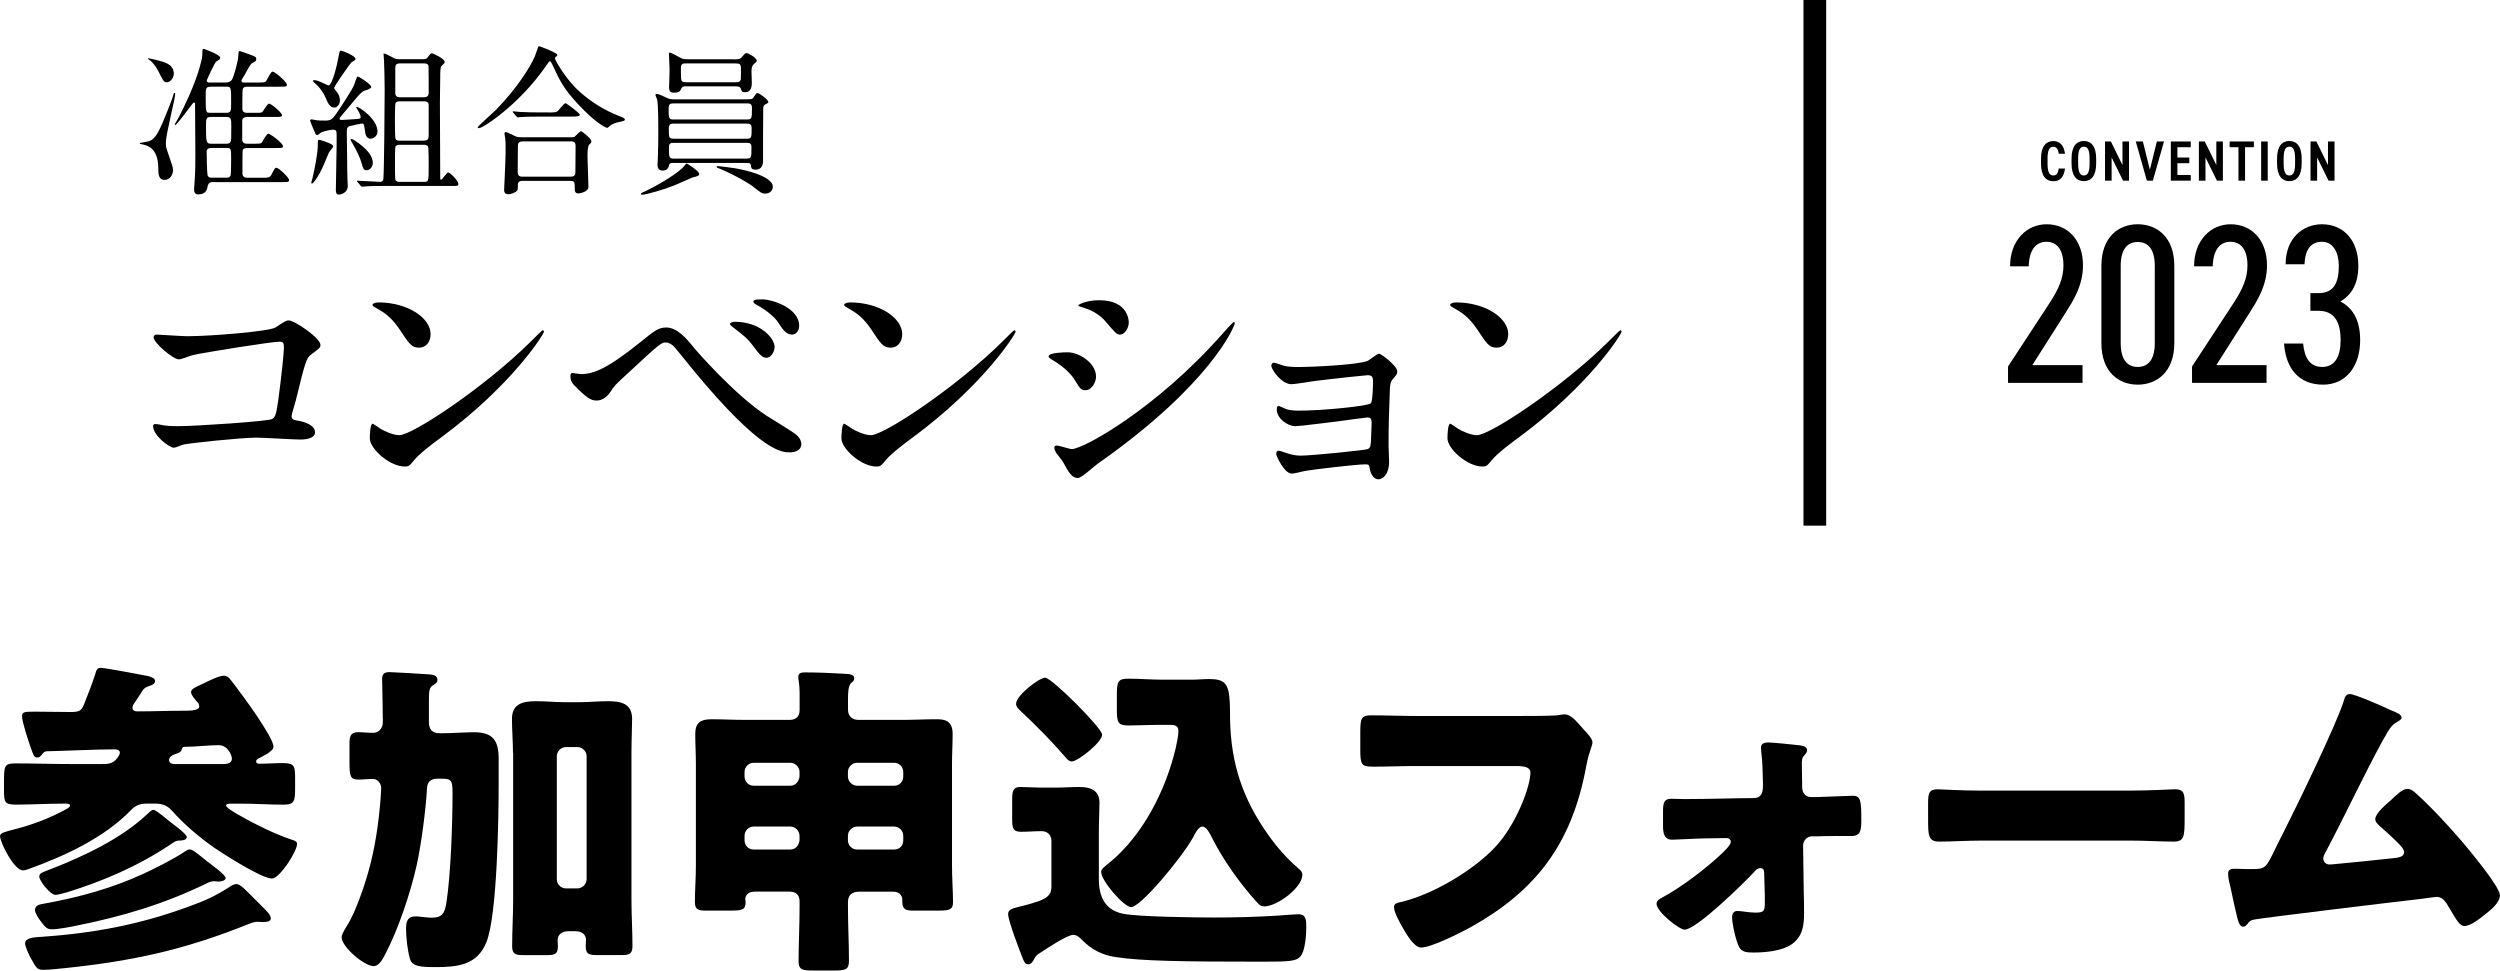
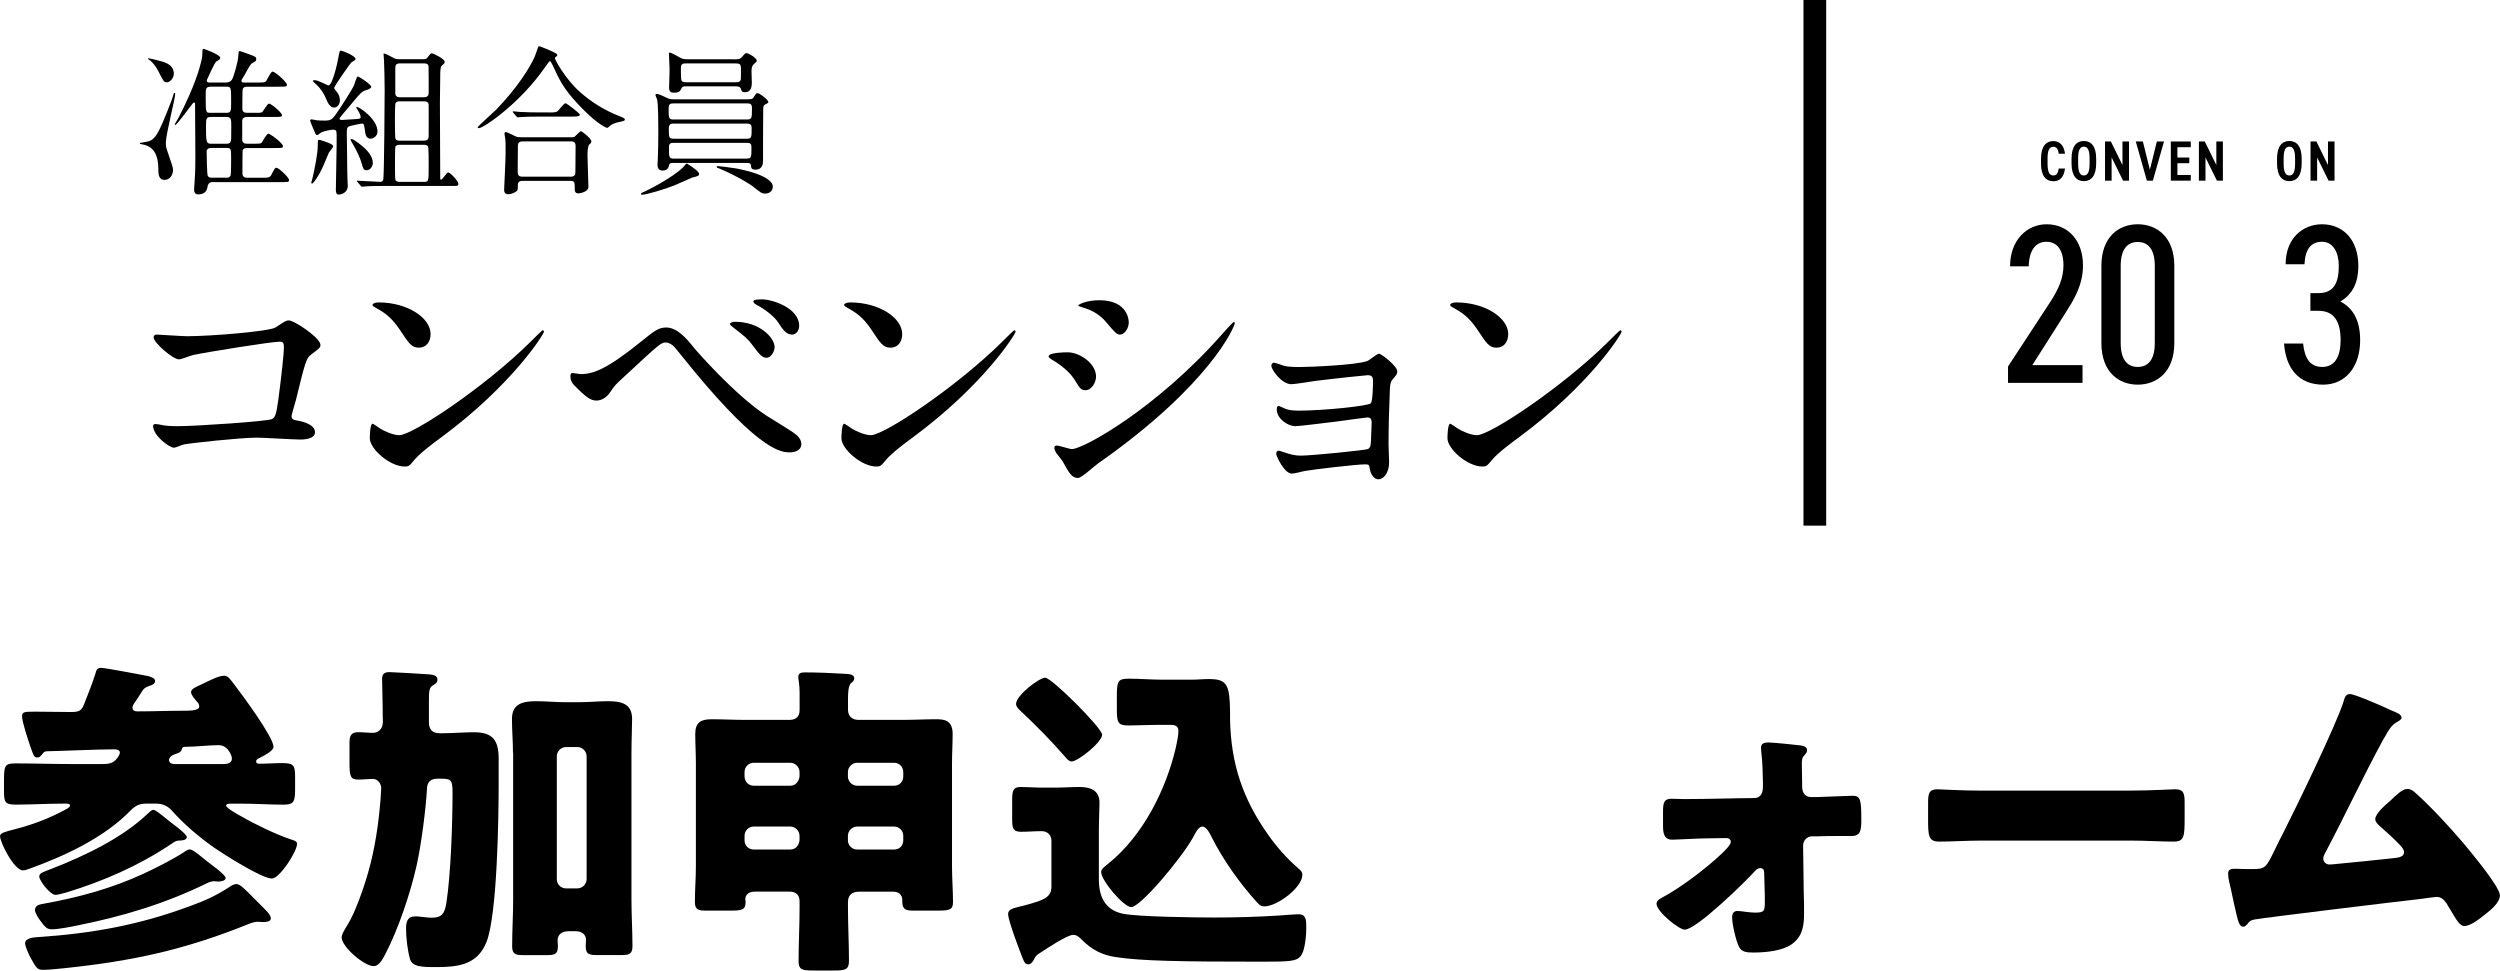
<svg xmlns="http://www.w3.org/2000/svg" id="_レイヤー_2" data-name="レイヤー 2" viewBox="0 0 550.23 213.6">
  <defs>
    <style> .cls-1 { fill: none; stroke: #000; stroke-miterlimit: 10; stroke-width: 5px; } .cls-2 { stroke-width: 0px; } </style>
  </defs>
  <g id="_レイヤー_1-2" data-name="レイヤー 1">
    <g>
      <g>
        <path class="cls-2" d="m29.59,154.7c-.22.36-.43.65-.43,1.08,0,.65.58.79,1.08.79,3.31,0,6.7-.14,9.94-.14h.72c1.66,0,2.95-.22,2.95-.94,0-.5-.22-.79-.58-1.15-.36-.43-1.22-1.37-1.22-2.02,0-.72,1.15-1.15,2.38-1.73,1.66-.79,3.67-1.87,4.9-1.87.86,0,1.3.72,2.3,2.02,1.66,2.16,8.57,11.52,8.57,13.61,0,1.01-2.38,2.09-3.17,2.52-.29.14-.65.29-.65.72s.36.5.72.5c1.73,0,3.38-.14,5.11-.14,2.59,0,2.74.65,2.74,3.24v2.38c0,2.81-.22,3.53-2.52,3.53-3.1,0-6.12-.22-9.14-.22h-2.67c-.29,0-.86.07-.86.43,0,.5,2.66,2.02,3.24,2.3,2.95,1.73,7.7,4.03,10.94,5.11.65.22,1.44.36,1.44,1.01,0,1.66-3.82,7.63-5.54,7.63-2.23,0-10.58-5.33-12.67-6.77-3.38-2.38-6.7-5.18-9.43-8.28-.94-1.01-2.09-1.44-3.46-1.44h-2.09c-1.44,0-2.38.43-3.38,1.44-5.83,6.05-14.55,10.08-22.32,12.89-.58.22-1.01.36-1.44.36-1.94,0-5.04-6.12-5.04-7.56,0-.72,1.51-1.01,2.52-1.3,4.54-1.15,8.14-2.45,12.31-4.75.22-.14.58-.43.58-.65,0-.36-.5-.43-.72-.43h-.72c-3.53,0-7.06.22-10.58.22-2.3,0-2.52-.58-2.52-2.95v-1.66c0-3.96,0-4.46,2.59-4.46,4.03,0,8.07.14,12.03.14h7.06c1.66,0,2.59-.22,3.53-1.73.14-.29.29-.5.29-.79,0-.58-.72-.72-1.15-.72-3.89,0-11.23.36-14.98.43-.43,0-.72.29-1.01.72-.29.29-.5.65-1.01.65-.79,0-.86-.5-1.51-2.3-.43-1.22-1.87-5.54-1.87-6.77,0-.94.58-1.01,2.3-1.01h1.51c2.3,0,4.61.07,6.98.07,1.87,0,2.3-.36,2.81-1.58.86-2.23,1.8-4.46,2.52-6.77.22-.72.29-1.37,1.22-1.37,1.01,0,8.79,1.51,10.37,1.8.5.14,1.58.43,1.58,1.08s-.72.94-1.22,1.08c-1.01.36-1.3.58-1.8,1.44-.43.72-1.08,1.66-1.51,2.3Zm28.51,45.22c.5.5,1.51,1.44,1.51,2.23,0,.72-1.15.79-1.66.79-.43,0-.79-.07-1.22-.07-.65,0-1.3.22-2.02.5-14.11,5.69-25.49,8.14-40.54,9.72-1.3.14-3.46.36-4.61.36-1.37,0-1.51-.29-2.88-2.74-.36-.72-1.15-2.38-1.15-3.1,0-1.22,2.02-1.3,2.88-1.37,11.88-.79,22.25-2.66,33.48-6.84,3.38-1.22,5.69-2.3,8.71-4.25.36-.29,1.01-.58,1.44-.58.86,0,2.02,1.3,4.1,3.38l1.94,1.94Zm-12.82-10.58c.72.58,4.39,3.17,4.39,3.89,0,.65-1.15.79-1.58.79-.36,0-.65-.07-.94-.07-.5,0-1.01.14-1.58.43-9.29,4.54-18.65,7.34-28.8,9.36-1.37.29-4.03.79-5.33.79-1.08,0-1.44-.36-2.66-2.02-.36-.5-1.08-1.58-1.08-2.23,0-1.08,1.08-1.22,1.87-1.37,7.63-1.37,15.05-3.38,22.03-6.62,2.38-1.08,6.62-3.24,8.79-4.68.36-.22.86-.65,1.37-.65.58,0,1.37.65,2.45,1.51l1.08.86Zm-8.35-8.86c.72.58,4.18,3.02,4.18,3.74,0,.79-1.37.79-1.94.79-.58.07-1.15.5-1.66.86-6.99,4.68-14.76,8.06-22.75,10.51-.58.14-2.02.58-2.52.58-1.22,0-3.6-3.17-3.6-4.03,0-.79.72-.94,2.74-1.73,7.2-2.81,15.41-6.7,21.03-12.02.36-.29.86-.94,1.37-.94.36,0,1.22.65,3.17,2.23Zm12.02-12.31c.86,0,2.09-.07,2.09-1.22,0-.58-.79-2.95-2.95-2.95-1.94,0-5.11.36-7.06.36-.58,0-.86,0-1.01.5-.14.72-.72.86-1.37,1.08-.72.22-1.44.65-1.44,1.37s.79.86,1.37.86h10.37Z" />
        <path class="cls-2" d="m84.24,158.08c0-3.24-.14-7.49-.14-8.71s.72-1.44,1.66-1.44c.65,0,6.98.36,8.79.5.72.07,1.73.22,1.73,1.15,0,.58-.36.86-.94,1.22-.86.5-.94,1.22-.94,3.31v4.82c0,1.66.79,2.45,2.38,2.45h.58c2.38,0,4.68-.22,6.99-.22,4.18,0,5.4,1.87,5.4,5.83v5.47c0,7.42-.29,28.73-2.67,34.85-2.02,5.11-6.34,5.54-11.23,5.54-3.38,0-5.11-.14-5.62-1.8-.5-1.73-.86-4.54-.86-6.62,0-1.44.22-2.74,2.02-2.74.29,0,.79,0,1.08.07.86.07,1.73.22,2.59.22,2.3,0,2.81-1.08,3.17-3.17,1.01-6.48,1.37-17.79,1.37-24.48,0-2.81-.43-2.95-2.74-2.95h-.58c-1.44,0-2.23.72-2.3,2.09-.22,4.46-1.3,12.67-2.3,17.07-1.37,6.12-4.1,14.19-6.91,19.51-.72,1.44-1.51,2.59-2.52,2.59-2.09,0-7.06-4.25-7.06-6.34,0-.5.29-1.15,1.37-2.88,1.58-2.52,3.46-7.85,4.46-11.38,1.51-5.26,2.3-10.73,2.74-16.2,0-.36.14-2.16.14-2.38,0-1.01-.79-2.02-1.8-2.02-1.08,0-2.16.14-3.24.14-1.73,0-1.94-.72-1.94-3.74v-4.39c0-1.58.43-2.3,1.87-2.3,1.15,0,2.23.14,3.31.14s2.16-.79,2.16-2.38v-.86Zm28.66,7.56c0-2.45-.22-4.9-.22-7.42,0-3.38,2.45-3.89,5.33-3.89,2.09,0,4.25.22,6.34.22h3.1c2.16,0,4.25-.22,6.41-.22,2.81,0,5.26.5,5.26,3.89,0,1.87-.14,4.61-.14,7.42v32.47c0,3.38.22,6.77.22,10.15,0,1.66-.72,1.94-2.23,1.94h-5.83c-1.87,0-2.23-.5-2.23-2.16,0-.43.07-.79.07-1.22,0-.94-.72-1.87-2.3-1.87h-1.51c-1.73,0-2.45.94-2.45,2.02,0,.43.07.79.07,1.22,0,1.58-.43,2.02-2.23,2.02h-5.54c-1.44,0-2.3-.22-2.3-1.87,0-3.38.22-7.2.22-10.23v-32.47Zm9.65,27.87c0,1.15.94,2.02,2.02,2.02h2.52c1.08,0,2.02-.94,2.02-2.02v-27.07c0-1.08-.94-2.02-2.02-2.02h-2.52c-1.08,0-2.02.94-2.02,2.02v27.07Z" />
        <path class="cls-2" d="m189.15,196.25c-1.51,0-2.52.65-2.52,2.3v1.22c0,3.89.22,7.78.22,11.67,0,1.94-.72,2.16-3.24,2.16h-4.61c-2.38,0-3.24-.14-3.24-2.02,0-3.96.22-7.85.22-11.81v-1.37c0-1.44-.79-2.16-2.23-2.16h-7.63c-1.58,0-2.09.94-2.09,1.66,0,.22.07.36.07.58,0,1.73-.65,1.94-3.38,1.94h-5.33c-1.58,0-2.45-.14-2.45-1.87,0-2.66.22-5.26.22-7.92v-22.61c0-2.16-.14-4.32-.14-6.48,0-2.59,1.3-3.24,3.6-3.24,2.45,0,4.82.14,7.27.14h9.87c1.44,0,2.23-.72,2.23-2.16v-3.82c0-1.87-.29-2.81-.29-3.46,0-.94.72-1.01,1.51-1.01,2.81,0,5.76.14,8.42.29.94.07,2.38,0,2.38,1.01,0,.5-.29.72-.72,1.08-.58.58-.65,2.09-.65,3.46v2.38c0,1.44.94,2.23,2.3,2.23h9.86c2.38,0,4.83-.14,7.2-.14,1.73,0,3.67.14,3.67,3.24,0,2.16-.14,4.32-.14,6.48v22.61c0,2.66.22,5.47.22,7.92,0,1.66-.72,1.87-3.38,1.87h-5.26c-1.58,0-2.52-.14-2.52-1.94v-.43c0-1.15-.86-1.8-2.02-1.8h-7.42Zm-13.18-26.35c0-1.08-.94-2.02-2.02-2.02h-8.06c-1.15,0-2.02.94-2.02,2.02v1.01c0,1.08.86,2.02,2.02,2.02h8.06c1.08,0,1.87-.86,2.02-2.02v-1.01Zm0,14.04c0-1.08-.94-2.02-2.02-2.02h-8.06c-1.15,0-2.02.94-2.02,2.02v1.01c0,1.15.86,2.02,2.02,2.02h8.06c1.08,0,1.87-.79,2.02-2.02v-1.01Zm22.83-14.04c0-1.08-.86-2.02-2.02-2.02h-8.14c-1.08,0-2.02.94-2.02,2.02v1.01c0,1.08.94,2.02,2.02,2.02h8.14c1.15,0,2.02-.86,2.02-2.02v-1.01Zm0,14.04c0-1.08-.86-2.02-2.02-2.02h-8.14c-1.08,0-2.02.94-2.02,2.02v1.01c0,1.15.94,2.02,2.02,2.02h8.14c1.15,0,2.02-.79,2.02-2.02v-1.01Z" />
        <path class="cls-2" d="m229.32,198.05c1.8-.79,2.09-1.8,2.09-2.95v-10.08c0-1.22-.86-2.09-2.16-2.09-1.51,0-3.02.14-4.54.14-1.8,0-1.94-.86-1.94-2.88v-4.1c0-2.09.22-2.88,1.87-2.88,1.37,0,3.1.14,4.82.14h2.74c1.8,0,3.6-.14,5.4-.14,2.38,0,4.39.72,4.39,3.46,0,1.73-.14,3.74-.14,6.41v10.44c0,3.74,1.3,6.7,5.18,7.56,3.24.72,16.35.86,20.31.86,4.68,0,9.36-.14,14.04-.43.94-.07,3.67-.29,4.39-.29,1.73,0,1.73,1.3,1.73,2.95,0,1.08-.14,5.04-1.3,6.34-.94,1.08-2.52,1.15-8.5,1.15-17.64,0-26.43-.14-32.12-1.01-2.95-.43-5.26-1.58-7.49-3.82-.5-.5-1.08-1.08-1.87-1.08-1.3,0-5.76,2.95-7.06,3.82-.65.43-1.08.58-1.44,1.3-.29.58-.72,1.37-1.37,1.37s-.86-.29-1.37-1.58c-.5-1.3-3.1-7.99-3.1-9.5,0-.86.79-1.22,2.38-1.58,1.87-.43,4.25-1.15,5.04-1.51Zm.72-48.89c1.44,0,12.53,11.09,12.53,12.53,0,1.66-5.33,5.9-6.7,5.9-.58,0-1.01-.5-1.44-1.01-3.1-3.6-6.48-6.98-9.94-10.23-.43-.43-.86-.86-.86-1.44,0-1.87,5.11-5.76,6.41-5.76Zm25.42,10.37c-2.38,0-5.18.14-7.13.14-2.3,0-2.52-.72-2.52-3.46v-3.02c0-3.24.22-3.82,2.59-3.82,2.52,0,4.97.22,7.42.22h6.48c1.3,0,2.52-.14,3.82-.14,3.53,0,4.32,1.08,4.54,5.11.07,1.08.07,2.38.07,3.96.22,9.5,2.74,17.21,8.28,25.06,2.02,2.88,4.18,5.33,6.84,7.63.43.36.79.72.79,1.3,0,2.88-5.62,6.98-8.35,6.98-.86,0-1.22-.43-1.87-1.15-3.67-4.1-7.27-9.15-9.79-14.19-.36-.72-1.08-2.23-2.02-2.23-.86,0-1.66,1.66-2.02,2.38-2.67,4.75-11.59,15.34-13.61,15.34-1.66,0-6.62-5.83-6.62-7.7,0-.65.5-1.01,1.66-1.94,7.56-6.12,12.6-16.2,14.76-25.42.22-1.01.58-2.66.58-3.67s-.58-1.37-1.66-1.37h-2.23Z" />
-         <path class="cls-2" d="m334.8,157.58c1.73,0,6.48,0,7.92-.14.29-.07,1.37-.22,1.58-.22,1.01,0,1.94.72,3.02,1.94l1.15,1.3c1.08,1.15,2.02,2.16,2.02,2.95,0,.5-.65,2.16-.86,2.95-.36,1.3-.58,2.66-.86,4.03-3.31,15.84-11.02,25.85-25.13,33.7-2.09,1.15-8.64,4.46-10.87,4.46-1.58,0-3.31-3.1-4.1-4.46-.58-1.01-1.87-3.31-1.87-4.46,0-.79.79-.94,1.44-1.08,6.91-1.58,15.84-6.84,20.74-12.02,4.68-4.9,7.85-13.39,7.85-16.49,0-1.22-1.37-1.44-3.24-1.44h-22.18c-3.02,0-6.12.14-9.14.14-2.59,0-2.88-.36-2.88-3.67v-4.25c0-2.95.43-3.38,2.45-3.38,3.24,0,6.55.14,9.79.14h23.19Z" />
        <path class="cls-2" d="m386.07,175.65c1.58,0,1.94-1.3,1.94-2.59v-.79c-.07-2.23-.07-4.46-.36-6.7,0-.29-.07-.65-.07-1.01,0-.94.79-1.15,1.58-1.15,1.08,0,5.9.5,7.13.65.79.14,1.44.36,1.44,1.08,0,.43-.29.72-.58,1.08-.58.58-.58,1.15-.58,1.94,0,1.44.07,2.95.07,4.39v.65c0,1.3.72,2.23,1.94,2.23h1.22c1.51-.07,7.7-.29,7.92-.29,1.8,0,1.94.94,1.94,5.33,0,2.23-.14,3.53-2.16,3.53h-2.74c-1.58,0-3.17,0-4.82.07h-1.15c-1.08,0-1.94.94-1.94,2.02l.14,10.37c.07,1.51.07,3.02.07,4.54,0,2.66-.29,5.11-2.74,6.84-2.02,1.44-5.76,1.8-8.21,1.8h-.36c-1.15,0-2.38-.07-2.95-1.15-.72-1.3-1.58-5.11-1.58-6.62,0-.79.36-1.37,1.15-1.37,1.01,0,2.45.36,3.96.36,2.02,0,2.09-.43,2.09-2.3v-1.51l-.14-4.9c0-.58-.14-1.08-.86-1.08-.58,0-.94.36-1.3.79-2.09,2.3-12.75,12.75-15.34,12.75-1.22,0-6.19-3.96-6.19-5.69,0-.72.72-1.08,1.22-1.37,4.1-2.16,9.87-6.55,13.25-9.79.5-.5,1.87-1.8,1.87-2.45s-.5-.86-1.01-.86l-4.54.07c-1.44,0-6.55.29-7.34.29-1.87,0-2.02-1.58-2.02-3.1v-3.17c0-1.8.22-2.74,1.8-2.74.94,0,1.94.07,2.88.07,5.26,0,12.03-.22,15.34-.22Z" />
        <path class="cls-2" d="m469.16,174c4.25,0,8.86-.29,9.5-.29,1.87,0,2.16.79,2.16,2.88v3.46c0,3.96-.07,5.18-2.38,5.18-2.81,0-6.12-.22-9.29-.22h-33.12c-3.17,0-6.55.22-9.22.22-2.45,0-2.45-1.37-2.45-5.18v-3.31c0-2.16.22-3.02,2.09-3.02,1.01,0,5.04.29,9.58.29h33.12Z" />
        <path class="cls-2" d="m525.68,156.07c.22.07.43.22.65.29,1.08.43,2.23.86,2.23,1.58,0,.43-.58.72-.94.94-1.3.65-2.02,2.02-2.74,3.31-.14.22-.29.5-.43.72-4.46,8.21-8.35,16.63-12.75,24.91-.22.43-.36.65-.36,1.15,0,.72.58,1.3,1.37,1.3.36,0,1.15-.07,1.73-.14,3.96-.36,7.99-.79,12.02-1.22,1.44-.14,2.66-.29,2.66-1.37,0-.5-.5-1.15-1.01-1.66-1.44-1.51-3.02-2.88-4.54-4.25-.43-.43-.79-.79-.79-1.37,0-1.22,2.38-3.24,3.31-4.03,1.37-1.3,2.66-2.59,3.74-2.59.79,0,1.44.5,1.94,1.01,3.24,2.88,7.49,7.49,10.3,10.8,1.51,1.8,8.14,9.72,8.14,11.59,0,1.66-2.09,3.31-3.31,4.25-1.08.86-3.1,2.52-4.54,2.52-.94,0-1.66-1.22-3.02-3.53-.29-.43-.58-.94-.86-1.44-.58-.79-1.15-1.44-2.23-1.44-.22,0-2.88.36-3.31.43-4.54.5-34.27,4.1-36.72,4.54-.79.14-1.15.36-1.58,1.01-.29.29-.5.58-.94.58-.86,0-1.15-1.37-1.51-2.88-.58-2.38-1.01-4.75-1.58-7.06-.14-.58-.22-1.22-.22-1.8,0-1.01.94-1.01,1.66-1.01.79,0,1.58.07,2.38.07h1.37c2.81,0,2.95-.29,5.04-4.61.43-.94,1.01-2.02,1.66-3.31,2.88-5.69,11.67-23.76,13.32-29.02.22-.79.43-1.58,1.37-1.58,1.08,0,7.13,2.66,8.5,3.31Z" />
      </g>
      <g>
        <g>
          <path class="cls-2" d="m36.24,39.6c-1.37,0-1.4-1.33-1.4-2.56-.04-4.55-2.42-5.04-3.64-5.29-.35-.07-.42-.07-.42-.21,0-.1.11-.1,1.16-.28,2.13-.31,2.7-1.05,5.81-9.14.17-.49.28-.81.42-1.33.11-.31.11-.35.25-.35s.14.17.14.24c0,.98-2.06,8.96-2.06,10.68,0,.25,0,.95.21,1.54,1.05,3.05,1.37,3.92,1.37,4.48,0,1.23-.77,2.21-1.82,2.21Zm.46-21.49c-.63,0-.74-.25-1.89-2.52-.49-.98-1.22-1.82-1.71-2.24-.17-.14-.53-.31-.53-.42s.11-.1.14-.1c.1,0,1.19.25,1.36.28,2.35.6,3.85.95,4.17,2.77.17,1.15-.74,2.24-1.54,2.24Zm10.12,21.95c-.88,0-1.09.7-1.12.91-.07.53-.25,1.82-2.1,1.82-.88,0-.88-.84-.88-1.15,0-.21.1-1.3.1-1.54.18-2.45.18-4.1.18-5.99,0-1.61-.07-9.52-.07-11.34,0-.1-.11-.21-.28-.21-.1,0-.7.81-.8.94-.56.74-2.94,3.99-3.26,3.99-.07,0-.14-.07-.14-.14,0-.04.67-1.08.77-1.29,3.75-7.25,4.72-11.13,5.08-12.57.25-1.02.25-1.47.25-2.35,0-.25.14-.39.28-.39.07,0,3.64,1.26,3.64,1.96,0,.35-.21.46-.8.77-.46.25-2.03,3.92-2.17,4.2,0,.32.21.49.56.49h3.61c.53,0,1.05-.14,1.4-.67.38-.63,1.29-3.82,1.37-5.11.07-1.05.1-1.16.35-1.16.11,0,1.89.67,2.07.73,1.37.49,1.54.56,1.54,1.09,0,.38-.17.46-.77.77-.46.24-.59.49-1.79,2.66-.1.17-.7,1.08-.7,1.26,0,.42.32.42.49.42h3.29c1.19,0,1.47-.04,1.68-.35.21-.28.98-2.06,1.4-2.06.49,0,3.15,2.27,3.15,2.91,0,.42-.17.42-1.86.42h-6.83c-.28,0-.88,0-1.05.56-.07.21-.07,3.75-.07,4.17,0,.35,0,1.02,1.01,1.02h1.68c1.4,0,1.57,0,1.79-.28.21-.25,1.05-1.75,1.4-1.75.46,0,2.84,2,2.84,2.52,0,.42-.21.42-1.89.42h-5.78c-.28,0-1.08.04-1.08.88v4.1c0,.67.42.91,1.05.91h1.65c1.22,0,1.43-.04,1.61-.28.21-.28,1.05-1.92,1.44-1.92.46,0,3.22,2.1,3.22,2.73,0,.42-.21.42-1.89.42h-5.95c-.32,0-.91,0-1.05.59-.03.14-.03,4.66-.03,4.97,0,.98.77.98,1.22.98h2.98c1.47,0,1.86,0,2.21-.73.67-1.3.74-1.47,1.08-1.47.49,0,2.77,2.14,2.77,2.7,0,.46-.17.46-1.86.46h-14.91Zm-.53-20.97c-1.02,0-1.02.56-1.02,1.89,0,3.78,0,3.85,1.02,3.85h3.57c1.01,0,1.01-.49,1.01-2.35,0-3.22,0-3.4-1.01-3.4h-3.57Zm.1,6.65c-1.05,0-1.05.53-1.05,2.07,0,3.4.04,3.82,1.08,3.82h3.43c.38,0,.67-.04.88-.39.17-.28.17-.59.17-3.5,0-1.4,0-2-1.05-2h-3.47Zm.07,6.83c-.91,0-.98.59-.98.73,0,.67.07,5.08.24,5.39.25.42.6.42.91.42h3.22c.28,0,.63,0,.88-.42.14-.25.14-3.29.14-3.75,0-2.14,0-2.38-1.01-2.38h-3.4Z" />
          <path class="cls-2" d="m73.27,28.54c-.46,0-1.82.28-2.56.6-.14.07-.74.6-.88.6s-.32-.14-.38-.25c-.11-.21-1.19-2.77-1.19-2.91,0-.28.17-.31.31-.31s.81.14.95.17c.56.1,1.4.1,2.03.1,1.19,0,1.54-.25,2.28-1.26,1.44-2,3.85-5.92,4.06-6.44.14-.31.59-2,.84-2,.32,0,2.98,1.75,2.98,2.28,0,.35-.81.63-1.08.7-.98.31-1.19.53-3.08,2.8-2.55,3.01-2.83,3.33-2.83,3.5,0,.28.38.28.56.28.25,0,1.92-.1,2.31-.14,1.61-.1,1.79-.1,1.79-.53s-.46-1.23-.7-1.58c-.03-.07-.28-.45-.28-.49,0-.1.04-.14.1-.14.6,0,4.59,2.7,4.59,5.43,0,1.05-.98,1.58-1.54,1.58-.77,0-1.08-.74-1.16-1.3-.25-1.82-.25-2.03-.7-2.03-.32,0-2.38.46-2.62.53-.74.24-.74.52-.74,1.79,0,.7.07,4.17.07,4.94,0,.98.03,4.13.07,4.9,0,.14.07.98.07,1.58,0,1.44-1.37,1.89-2.03,1.89-.59,0-.59-.81-.59-1.05,0-1.05.17-8.33.17-9.91v-2.03c0-.21,0-.7-.07-.95-.1-.25-.38-.35-.73-.35Zm.07,3.64c0,.28-.88,1.23-.98,1.47-.18.42-.95,2.28-1.12,2.66-1.19,2.73-2.35,4.1-2.56,4.1-.11,0-.17-.07-.17-.21s.25-.88.28-1.05c.46-1.89,1.15-5.43,1.15-7.14,0-1.12,0-1.23.28-1.23.14,0,.25.04.38.07,1.12.35,2.73.88,2.73,1.33Zm4.9-19.18c0,.18-.1.25-.91.74-.17.1-3.78,5.22-3.78,5.6,0,.17.11.28.77,1.15.31.42.49,1.09.49,1.54,0,1.12-.74,1.65-1.23,1.65-1.05,0-1.58-1.37-1.82-1.96-.42-1.05-1.16-2.21-2.13-3.12-.11-.07-.77-.67-.77-.81s.25-.14.32-.14c.52,0,1.01.21,1.68.52.25.1,1.3.63,1.44.63.84,0,1.96-4.76,2.24-6.48.21-1.12.25-1.23.59-1.16.32.04,3.12,1.12,3.12,1.82Zm3.82,22.82c0,.84-.59,1.65-1.4,1.65-.6,0-.74-.39-.95-1.16-.42-1.58-1.23-3.19-2-4.52-.07-.1-.56-.94-.56-1.05s.07-.14.17-.14.39.07.7.28c2.77,1.82,4.03,3.47,4.03,4.94Zm-3.36,4.27c-.14-.17-.17-.17-.17-.25s.11-.07.14-.07c.7,0,4.2.25,4.97.25.63,0,.7-.39.74-.7.17-1.96.28-16.42.28-19.46,0-1.44-.07-5.36-.14-6.55,0-.21-.1-1.12-.1-1.33,0-.1,0-.21.1-.21.25,0,1.33.56,1.65.74.77.42.98.52,1.68.52h5.32c.59,0,.74-.1.95-.42.63-.81.7-.88.98-.88.14,0,2.77,1.16,2.77,1.89,0,.28-.11.38-.7.91-.28.25-.28,1.47-.28,2.59,0,.77-.07,4.52-.07,5.36,0,2.38.07,13.9.07,16.52,0,.39,0,.56.17.56.32,0,1.23-1.61,1.58-1.61.42,0,2.24,1.86,2.24,2.52,0,.46-.14.46-1.5.46h-15.09c-1.15,0-2.62,0-3.85.1-.11,0-.63.07-.74.07-.14,0-.21-.07-.32-.21l-.67-.81Zm14.6-9.14c1.05,0,1.05-.56,1.05-1.4v-6.37c0-.25-.03-.88-.98-.88h-5.43c-.32,0-.7.07-.88.39-.14.24-.14,3.19-.14,3.75,0,.6,0,3.89.14,4.13.21.39.67.39.88.39h5.36Zm.11,9.07c.94,0,.94-.14.94-3.78,0-.6,0-3.78-.14-3.99-.25-.38-.7-.38-.91-.38h-5.36c-.21,0-.67,0-.91.38-.1.21-.1,3.29-.1,3.89,0,.56,0,3.29.1,3.5.21.32.59.39.91.39h5.46Zm-.07-18.62c1.01,0,1.01-.67,1.01-1.19,0-.49,0-5.5-.03-5.67-.11-.42-.35-.59-.98-.59h-5.29c-1.02,0-1.05.52-1.05,1.19v5.5c.07.49.35.77,1.02.77h5.32Z" />
          <path class="cls-2" d="m122.58,11.94s.07.1.07.17c0,.21-.1.25-.38.46-.11.07-.14.17-.14.28,0,.25,2.24,4.48,5.46,7.35,2.49,2.21,5.32,4.03,8.82,5.39q1.12.42,1.12.67c0,.31-.14.35-1.23.59-.74.14-1.68.46-2.21.98-.14.14-.32.31-.46.31s-1.82-.6-5.08-3.85c-3.78-3.78-5.08-5.88-6.58-9.24-.21-.46-.74-1.58-.91-1.58s-.25.1-.95,1.12c-5.78,8.37-13.79,13.62-14.7,13.62-.17,0-.28-.1-.28-.21,0-.17,3.4-3.19,4.03-3.82,4.8-4.94,7.53-9.45,8.54-11.73.17-.35.74-2.21.84-2.28.18-.1,3.82,1.4,4.03,1.75Zm3.15,18.27c.25,0,.53,0,.77-.14.21-.18,1.12-1.19,1.37-1.19.21,0,2.28,1.61,2.28,2.21,0,.31-.11.42-.46.73-.35.31-.39,1.89-.39,2.42,0,1.09.21,5.95.21,6.93s-1.75,1.4-2.24,1.4c-.77,0-.77-.67-.77-.91,0-1.47,0-1.85-.91-1.85h-10.57c-.35,0-1.05,0-1.05.94s0,1.05-.25,1.3c-.28.28-1.16.7-1.86.7-.91,0-.91-.74-.91-.91,0-.21.32-6.65.32-7.91,0-.73.04-2.77-.07-3.4,0-.14-.17-.95-.17-1.09,0-.1,0-.38.32-.38.28,0,1.75.81,2.1.94.42.21.91.21,1.44.21h10.85Zm-5.04-5.46c1.26,0,1.68,0,2.07-.31.28-.25,1.37-1.72,1.68-1.72s3.19,2.24,3.19,2.52c0,.42-.84.42-1.89.42h-6.58c-2.49,0-3.43.04-4.45.1-.11,0-.63.07-.74.07s-.17-.07-.32-.21l-.67-.8c-.14-.14-.14-.18-.14-.25,0-.04.04-.07.1-.07.25,0,1.33.14,1.54.14,1.71.1,3.18.1,4.83.1h1.37Zm4.94,14.14c1.01,0,1.01-.67,1.01-1.08,0-.88.04-4.8.04-5.6,0-.42,0-1.09-.98-1.09h-10.64c-1.01,0-1.08.56-1.08,1.09,0,.88-.04,4.8-.04,5.6,0,.46.04,1.08,1.05,1.08h10.64Z" />
          <path class="cls-2" d="m153.88,38.3c0,.42-.49.53-1.51.77-.17.07-3.29,1.47-3.92,1.72-1.96.81-6.23,2.07-7.11,2.07-.07,0-.28,0-.28-.14,0-.18.07-.25.88-.6,2.38-1.08,7.77-4.17,8.86-5.85.11-.14.21-.28.35-.28.07,0,.21.1.25.14.8.46,2.49,1.65,2.49,2.17Zm-5.53-2.45c-.52,0-.98,0-1.08.46-.14.56-.32,1.23-1.47,1.23-.7,0-1.09-.46-1.09-1.26,0-.24.04-.67.07-1.36.07-1.75.11-3.85.11-5.92,0-1.44,0-6.16-.28-7.14-.04-.14-.35-.81-.35-.98s.17-.21.28-.21c.49,0,1.72.63,2.17.84.49.25.84.35,1.58.35h15.51c1.61,0,1.79,0,2.07-.46.53-.81.59-.91.88-.91.38,0,2.35,1.44,2.35,1.96,0,.21-.04.21-.6.49-.46.21-.49.49-.52.95-.04.25-.04,10.85-.04,11.45,0,.49,0,2-1.68,2-.52,0-.88-.14-.94-.6-.07-.73-.14-.88-1.02-.88h-15.93Zm-.04-13.09c-.59,0-1.15,0-1.15,1.02,0,2.28,0,2.52,1.12,2.52h16.03c1.19,0,1.19-.24,1.19-2.56,0-.98-.56-.98-1.08-.98h-16.1Zm16,7.77c1.12,0,1.12-.25,1.12-2.38,0-.91-.59-.95-1.08-.95h-16.17c-.38,0-.98.04-.98,1.02,0,2.07,0,2.31,1.12,2.31h16Zm-3.08-17.47c1.29,0,1.61,0,2-.46.7-.81.77-.91,1.08-.91.42,0,2.24,1.05,2.24,1.65,0,.25-.14.35-.59.73-.39.35-.56.81-.56,1.54,0,.35.07,2.21.07,2.62,0,1.44-.53,2.07-1.54,2.07-.63,0-.7-.21-.88-.81-.18-.49-.91-.49-1.12-.49h-10.92c-.42,0-.8,0-.98.35-.32.7-.49,1.05-1.72,1.05-.67,0-1.05-.25-1.05-1.16,0-.56.14-3.36.11-4.03,0-.52-.14-3.05-.14-3.33,0-.21.04-.31.25-.31.17,0,1.86.91,2.1,1.05.56.31.73.42,1.79.42h9.87Zm3.04,21.84c1.12,0,1.12-.25,1.12-2.52,0-.94-.53-.94-1.08-.94h-16c-.49,0-1.08,0-1.08.91,0,2.31,0,2.56,1.12,2.56h15.93Zm-2.34-16.8c.56,0,.98,0,1.12-.67.03-.17.03-1.92.03-2.31,0-1.02-.28-1.16-1.15-1.16h-10.99c-.53,0-1.08,0-1.08.98,0,.52,0,2.42.1,2.7.17.46.7.46,1.08.46h10.89Zm8.16,23c0,.7-.52,1.51-1.68,1.51-.7,0-.91-.14-2.66-1.54-.49-.39-3.05-2.1-7.28-3.92-.07-.04-.49-.18-.56-.21-.11-.03-.18-.1-.18-.21,0-.14.18-.17.35-.17.35,0,3.36.42,3.99.52.7.14,8.02,1.47,8.02,4.03Z" />
          <path class="cls-2" d="m41.13,74c5.4,0,18.18-1.08,19.5-1.92,2.16-1.44,2.4-1.56,2.94-1.56,1.2,0,6.96,3.84,6.96,5.4,0,.54-.18.72-2.04,2.1-1.08.78-1.32,1.68-3.36,10.02-.12.54-.96,3.18-.96,3.54,0,.78.54.84,1.44,1.02,1.5.24,3.72,1.02,3.72,2.52,0,1.62-2.76,1.62-3.24,1.62-1.5,0-8.16-.42-9.54-.42-3.72,0-15.12,1.26-16.08,1.5-.36.06-1.86.72-2.16.72-1.08,0-4.62-2.7-4.62-4.8,0-.24.24-.42.54-.42s1.56.24,1.8.3c1.32.18,2.34.18,3.06.18,4.14,0,19.86-1.08,20.76-1.56.72-.36.96-1.08,1.38-4.08.72-5.28,1.26-10.5,1.26-11.7,0-1.02-.24-1.26-.9-1.26-1.86,0-16.74,2.4-19.08,2.94-.54.12-2.64.96-3.12.96-1.32,0-5.58-3.66-5.58-4.86,0-.48.42-.6.72-.6.36,0,5.58.36,6.6.36Z" />
          <path class="cls-2" d="m97.11,96.26c-1.56,1.14-4.62,3.42-5.88,4.92-1.14,1.38-1.26,1.5-2.16,1.5-3.24,0-7.68-3.84-7.68-6.24,0-.42.06-3.18.6-3.18.24,0,1.56,1.02,1.8,1.14.78.48,2.76,1.38,4.08,1.38,2.94,0,18.84-10.62,28.8-20.46.96-.96,2.64-2.64,2.76-2.64s.3.18.3.3c0,.54-7.02,11.76-22.62,23.28Zm-4.92-19.74c-1.62,0-2.22-.96-4.2-3.96-2.04-3.06-3.78-3.96-5.46-4.92-.24-.12-.54-.3-.54-.54s.48-.54,1.32-.54c6.42,0,11.46,3.42,11.46,6.96,0,1.8-1.02,3-2.58,3Z" />
          <path class="cls-2" d="m152.67,76.46c.36.48,9.06,10.5,16.08,15.06,1.02.66,5.52,3.36,6.3,4.02.36.24,1.32,1.08,1.32,2.22,0,1.38-1.44,1.8-2.52,1.8-1.74,0-6.3,0-21.18-18-.72-.84-3.66-4.56-4.32-5.28-.3-.3-1.02-.9-1.8-.9-1.02,0-1.08,0-9.54,7.86-1.56,1.44-1.68,1.56-2.7,3.06-.6.9-1.68,1.86-3,1.86s-2.28-.66-5.04-3.48c-.24-.3-.72-.78-.72-1.86,0-.3.06-.72.42-.72.3,0,1.56.24,1.86.24,2.76,0,5.82-1.14,13.32-7.2,2.82-2.28,3.78-3.06,5.46-3.06,2.4,0,4.44,2.34,6.06,4.38Zm17.82-.06c0,.84-.72,2.34-1.8,2.34-.84,0-1.38-.48-3.06-2.76-1.02-1.38-1.68-1.92-4.08-3.78-.3-.24-.9-.66-.9-.9s.6-.48,1.08-.48c5.58,0,8.76,3.6,8.76,5.58Zm5.4-4.68c0,.96-.6,1.92-1.56,1.92-1.32,0-2.1-1.2-3-2.58-.84-1.38-3.06-3.06-4.8-3.96-.6-.3-.72-.6-.72-.72,0-.54,1.2-.48,2.34-.48,1.56.06,7.74,1.74,7.74,5.82Z" />
          <path class="cls-2" d="m200.91,96.26c-1.56,1.14-4.62,3.42-5.88,4.92-1.14,1.38-1.26,1.5-2.16,1.5-3.24,0-7.68-3.84-7.68-6.24,0-.42.06-3.18.6-3.18.24,0,1.56,1.02,1.8,1.14.78.48,2.76,1.38,4.08,1.38,2.94,0,18.84-10.62,28.8-20.46.96-.96,2.64-2.64,2.76-2.64s.3.18.3.3c0,.54-7.02,11.76-22.62,23.28Zm-4.92-19.74c-1.62,0-2.22-.96-4.2-3.96-2.04-3.06-3.78-3.96-5.46-4.92-.24-.12-.54-.3-.54-.54s.48-.54,1.32-.54c6.42,0,11.46,3.42,11.46,6.96,0,1.8-1.02,3-2.58,3Z" />
          <path class="cls-2" d="m241.23,82.88c0,1.2-.9,3-2.34,3-.9,0-1.2-.36-2.1-1.86-1.26-2.16-3.3-3.72-5.46-4.98-.18-.12-.54-.36-.54-.6,0-.84,3.42-.9,4.2-.9,2.58,0,6.24,2.4,6.24,5.34Zm-7.38,18.6c-.18-.3-1.26-1.56-1.44-1.86-.18-.3-.36-.78-.36-1.14,0-.24.18-.42.54-.42.54,0,2.82.78,3.3.78,2.58,0,18.72-9,33.06-25.26.3-.36,2.4-2.7,2.58-2.7.12,0,.24.06.24.24,0,.66-5.28,13.5-30.12,30.9-.72.48-3.6,3.18-4.38,3.18-1.32,0-1.92-.96-3.42-3.72Zm14.58-30.54c0,1.38-.96,2.7-1.92,2.7-.66,0-.96-.24-3.12-2.82-1.62-1.92-3.72-2.76-5.16-3.18-.24-.06-.9-.24-.9-.42s1.68-1.14,4.62-1.14c6.48,0,6.48,4.68,6.48,4.86Z" />
          <path class="cls-2" d="m282.51,80.48c.96.3,2.82.3,3.48.3,2.22,0,12.48-.42,14.94-1.32.48-.18,2.16-1.62,2.58-1.62.48,0,4.02,2.7,4.02,3.9,0,.6-.18.78-1.02,1.74-.3.36-.54.84-.6,1.98-.18,3.96-.3,8.46-.3,12.42,0,.6.12,3.24.12,3.78,0,2.76-1.44,3.84-2.34,3.84s-1.68-.96-1.92-2.34c-.12-.78-.12-.96-.96-.96-1.98,0-11.58,1.14-13.2,1.44-.48.06-2.34.6-3,.6-1.62,0-3.42-3.84-3.42-4.32,0-.24.06-.72.54-.72.18,0,.36.06,1.98.6.24.06,1.38.48,2.88.48,2.4,0,14.22-1.2,14.76-1.44.66-.36.66-.9.72-2.58,0-.48.12-3,.12-3.24,0-.78-.24-1.14-.96-1.14-.24,0-4.56.6-6.78.9-1.62.18-8.04,1.02-9.06,1.02-1.68,0-4.08-1.68-4.08-3.66,0-.6.12-.78.42-.78.18,0,.9.36,1.44.6.72.3,1.74.42,3,.42,5.34,0,15.3-1.02,15.84-1.62.42-.48.48-4.02.48-4.86,0-1.02-.3-1.32-1.2-1.32-.36,0-7.2.72-11.52,1.26-.84.12-4.5.72-5.22.72-2.22,0-4.44-3.24-4.44-4.08,0-.36.3-.66.54-.66s1.44.42,2.16.66Z" />
          <path class="cls-2" d="m334.29,96.26c-1.56,1.14-4.62,3.42-5.88,4.92-1.14,1.38-1.26,1.5-2.16,1.5-3.24,0-7.68-3.84-7.68-6.24,0-.42.06-3.18.6-3.18.24,0,1.56,1.02,1.8,1.14.78.48,2.76,1.38,4.08,1.38,2.94,0,18.84-10.62,28.8-20.46.96-.96,2.64-2.64,2.76-2.64s.3.18.3.3c0,.54-7.02,11.76-22.62,23.28Zm-4.92-19.74c-1.62,0-2.22-.96-4.2-3.96-2.04-3.06-3.78-3.96-5.46-4.92-.24-.12-.54-.3-.54-.54s.48-.54,1.32-.54c6.42,0,11.46,3.42,11.46,6.96,0,1.8-1.02,3-2.58,3Z" />
        </g>
        <g>
          <g>
            <path class="cls-2" d="m458.35,84.26h-16.4v-3.6l9.2-14.05c1.95-3,3-5.4,3-8.2,0-3.4-1.4-5.2-3.75-5.2s-3.8,1.85-3.9,5.4h-4.1c0-5.7,3.65-9.25,8.05-9.25,4.7,0,8,3.55,8,9.05,0,4.5-2.2,7.85-3.85,10.45l-7.3,11.5h11.05v3.9Z" />
            <path class="cls-2" d="m478.55,75.51c0,6.35-3.85,9.15-8.05,9.15s-8-2.8-8-9.15v-17c0-6.35,3.8-9.15,8-9.15s8.05,2.8,8.05,9.15v17Zm-8.05-22.25c-2.25,0-3.75,1.55-3.75,5.25v17c0,3.7,1.5,5.25,3.75,5.25s3.75-1.55,3.75-5.25v-17c0-3.7-1.5-5.25-3.75-5.25Z" />
-             <path class="cls-2" d="m498.85,84.26h-16.4v-3.6l9.2-14.05c1.95-3,3-5.4,3-8.2,0-3.4-1.4-5.2-3.75-5.2s-3.8,1.85-3.9,5.4h-4.1c0-5.7,3.65-9.25,8.05-9.25,4.7,0,8,3.55,8,9.05,0,4.5-2.2,7.85-3.85,10.45l-7.3,11.5h11.05v3.9Z" />
            <path class="cls-2" d="m508.5,64.51h1.8c3.35,0,4.45-2.25,4.45-6,0-2.95-1.25-5.3-3.7-5.3s-3.7,1.7-3.85,4.95h-4.15c0-5.75,3.8-8.8,8-8.8,4.65,0,8,3.4,8,9.15,0,3.95-1.45,6.35-3.95,7.85,2.6,1.35,4.35,3.9,4.35,8.5,0,5.85-3.2,9.8-8.15,9.8-5.3,0-8.2-3.5-8.6-9.05h4.2c.3,3.05,1.4,5.15,4.2,5.15s4.05-2.3,4.05-5.9c0-4.1-1.45-6.45-4.85-6.45h-1.8v-3.9Z" />
          </g>
          <g>
            <path class="cls-2" d="m453.11,33.82c-.14-1.05-.51-1.52-1.2-1.52-.85,0-1.26.75-1.26,2.61v1.1c0,1.84.41,2.61,1.26,2.61.71,0,1.05-.47,1.2-1.52h1.38c-.25,1.94-1.14,2.79-2.57,2.79-1.6,0-2.71-1.16-2.71-3.87v-1.1c0-2.71,1.11-3.87,2.71-3.87,1.39,0,2.34.91,2.57,2.79h-1.38Z" />
            <path class="cls-2" d="m455.93,36v-1.1c0-2.71,1.11-3.87,2.71-3.87s2.71,1.16,2.71,3.87v1.1c0,2.71-1.11,3.87-2.71,3.87s-2.71-1.16-2.71-3.87Zm1.45-1.1v1.1c0,1.86.41,2.62,1.26,2.62s1.26-.76,1.26-2.62v-1.1c0-1.86-.41-2.62-1.26-2.62s-1.26.76-1.26,2.62Z" />
            <path class="cls-2" d="m468.58,31.14v8.62h-1.31l-2.52-5.11v5.11h-1.45v-8.62h1.29l2.55,5.19v-5.19h1.45Z" />
            <path class="cls-2" d="m471.63,31.14l1.54,6.21,1.54-6.21h1.57l-2.45,8.62h-1.32l-2.44-8.62h1.56Z" />
            <path class="cls-2" d="m482.17,31.14v1.26h-2.94v2.27h2.62v1.25h-2.62v2.59h2.94v1.25h-4.39v-8.62h4.39Z" />
            <path class="cls-2" d="m489.24,31.14v8.62h-1.31l-2.52-5.11v5.11h-1.45v-8.62h1.29l2.55,5.19v-5.19h1.45Z" />
-             <path class="cls-2" d="m496.06,31.14v1.26h-1.94v7.36h-1.45v-7.36h-1.94v-1.26h5.32Z" />
-             <path class="cls-2" d="m499.11,39.76h-1.45v-8.62h1.45v8.62Z" />
            <path class="cls-2" d="m501.16,36v-1.1c0-2.71,1.11-3.87,2.71-3.87s2.71,1.16,2.71,3.87v1.1c0,2.71-1.11,3.87-2.71,3.87s-2.71-1.16-2.71-3.87Zm1.45-1.1v1.1c0,1.86.41,2.62,1.26,2.62s1.26-.76,1.26-2.62v-1.1c0-1.86-.41-2.62-1.26-2.62s-1.26.76-1.26,2.62Z" />
            <path class="cls-2" d="m513.81,31.14v8.62h-1.31l-2.52-5.11v5.11h-1.45v-8.62h1.29l2.55,5.19v-5.19h1.45Z" />
          </g>
        </g>
        <line class="cls-1" x1="399.43" x2="399.43" y2="115.69" />
      </g>
    </g>
  </g>
</svg>